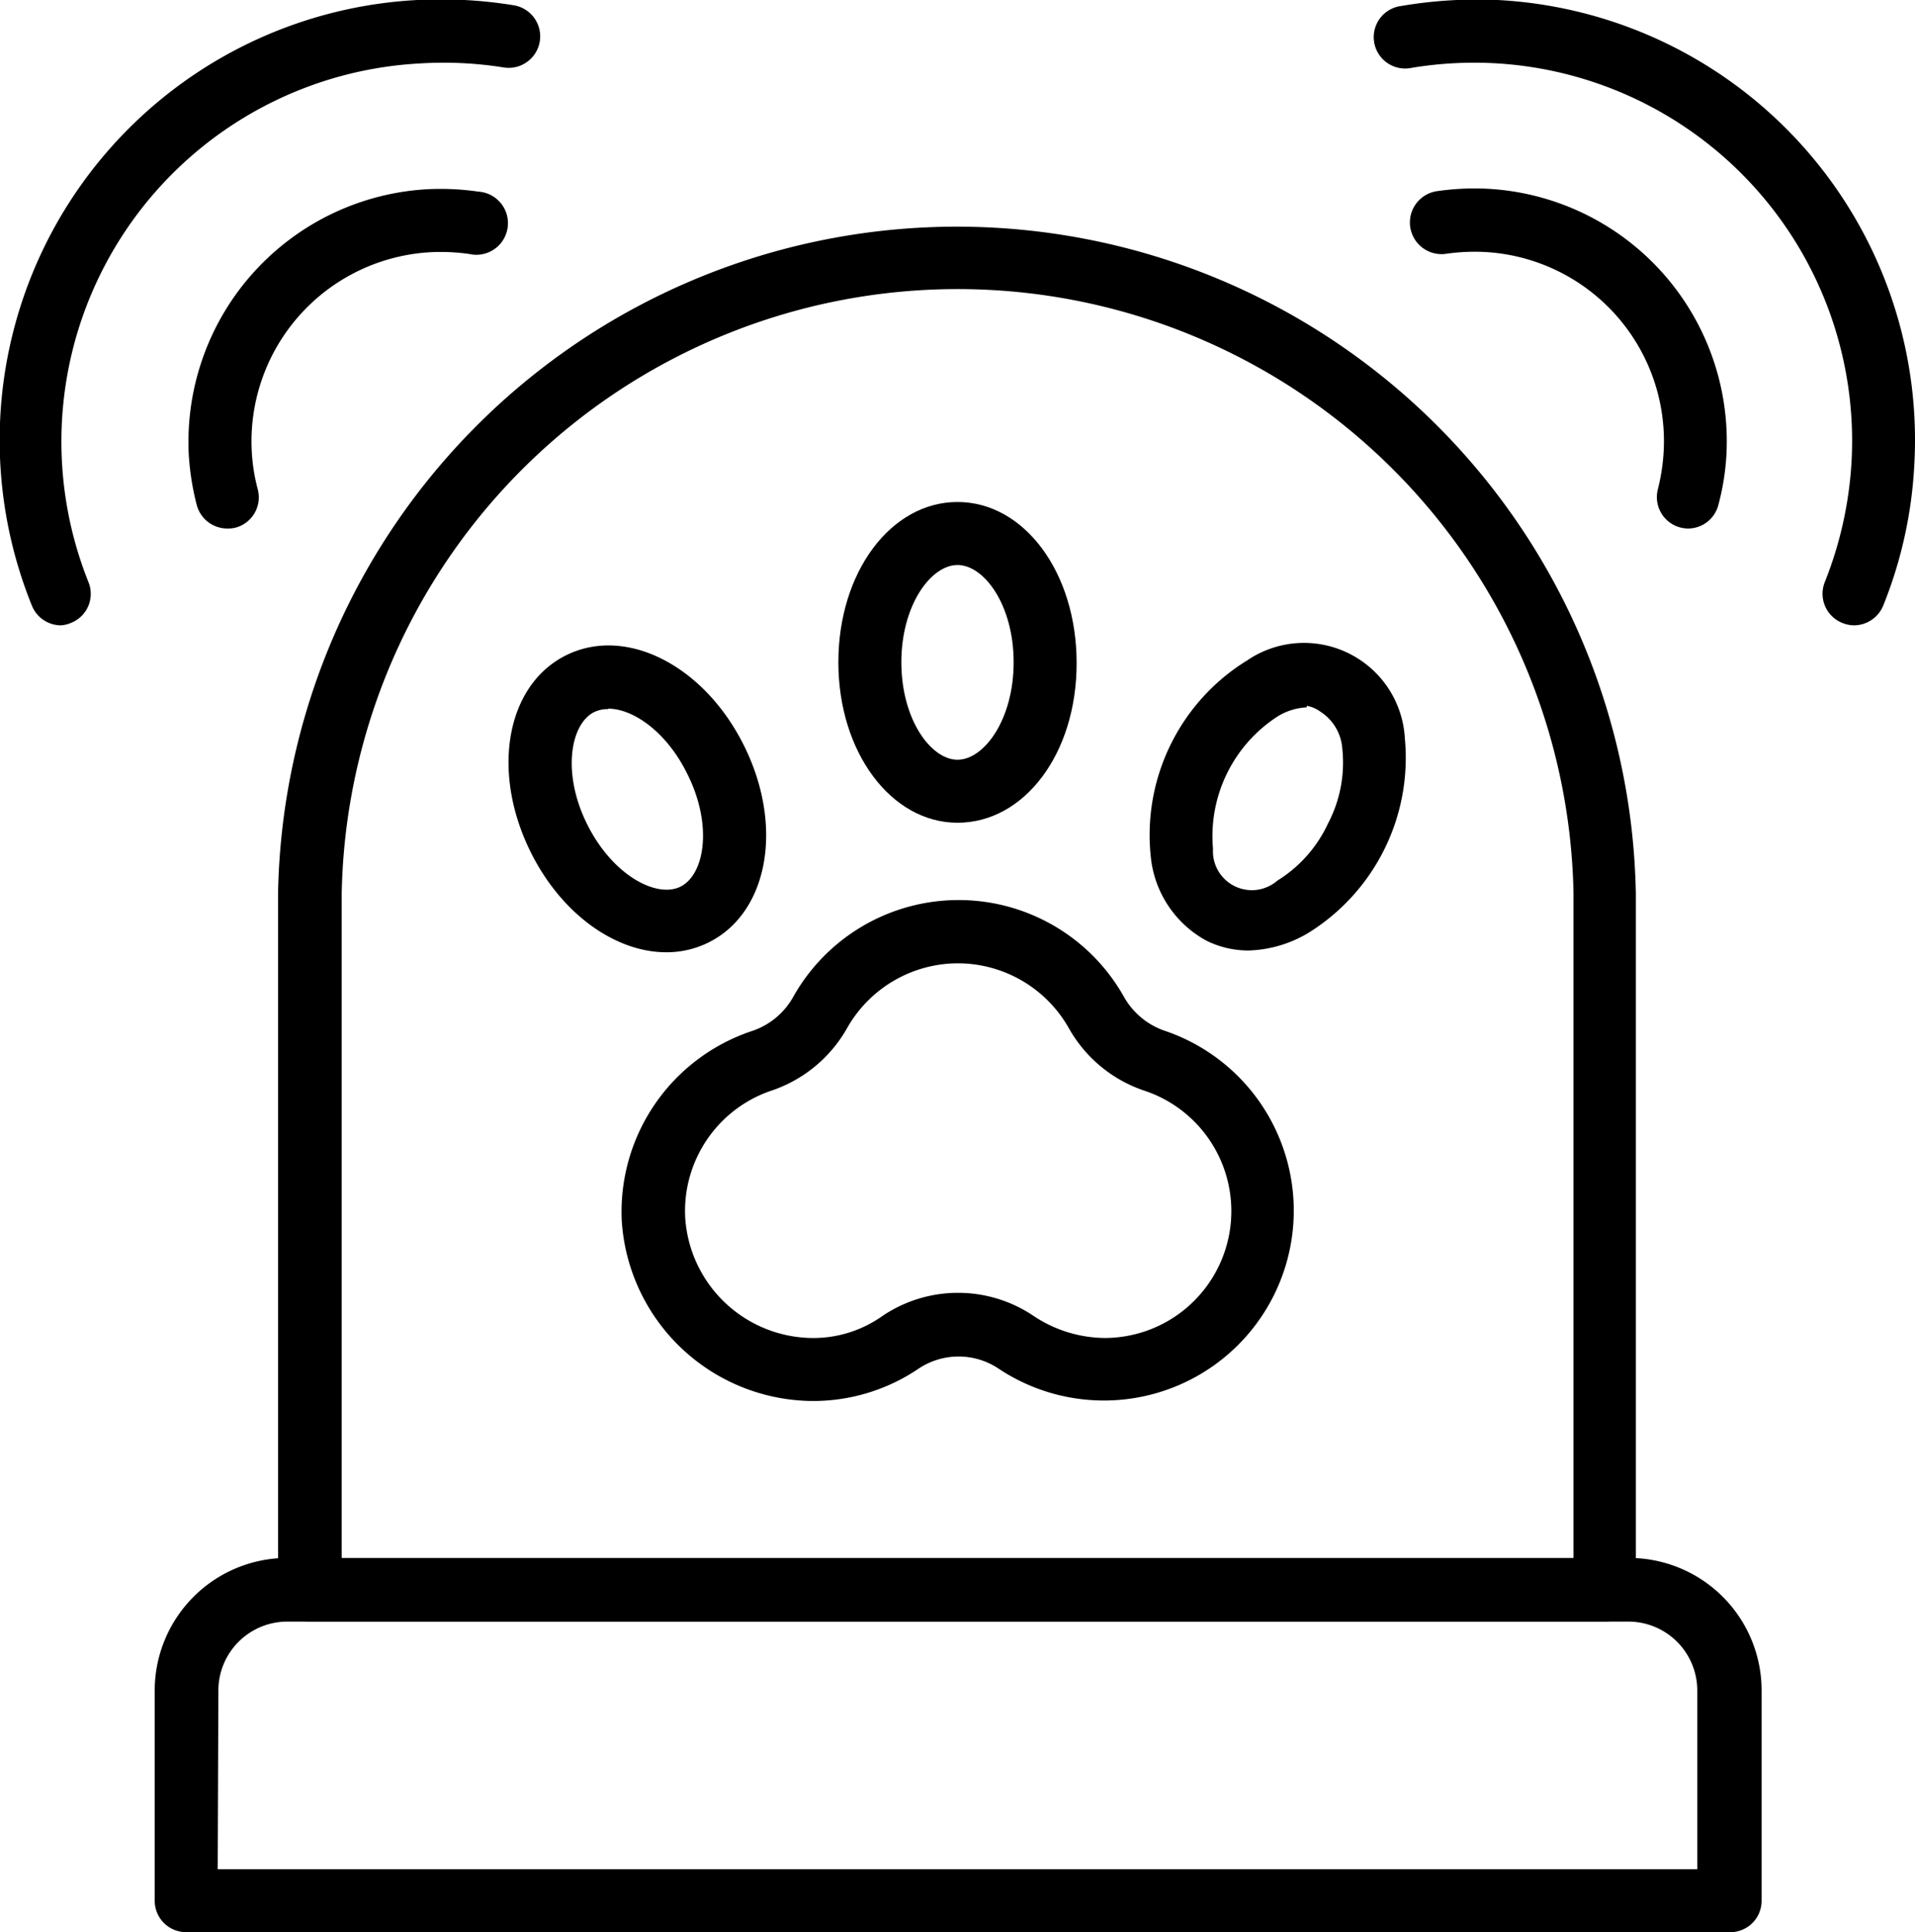
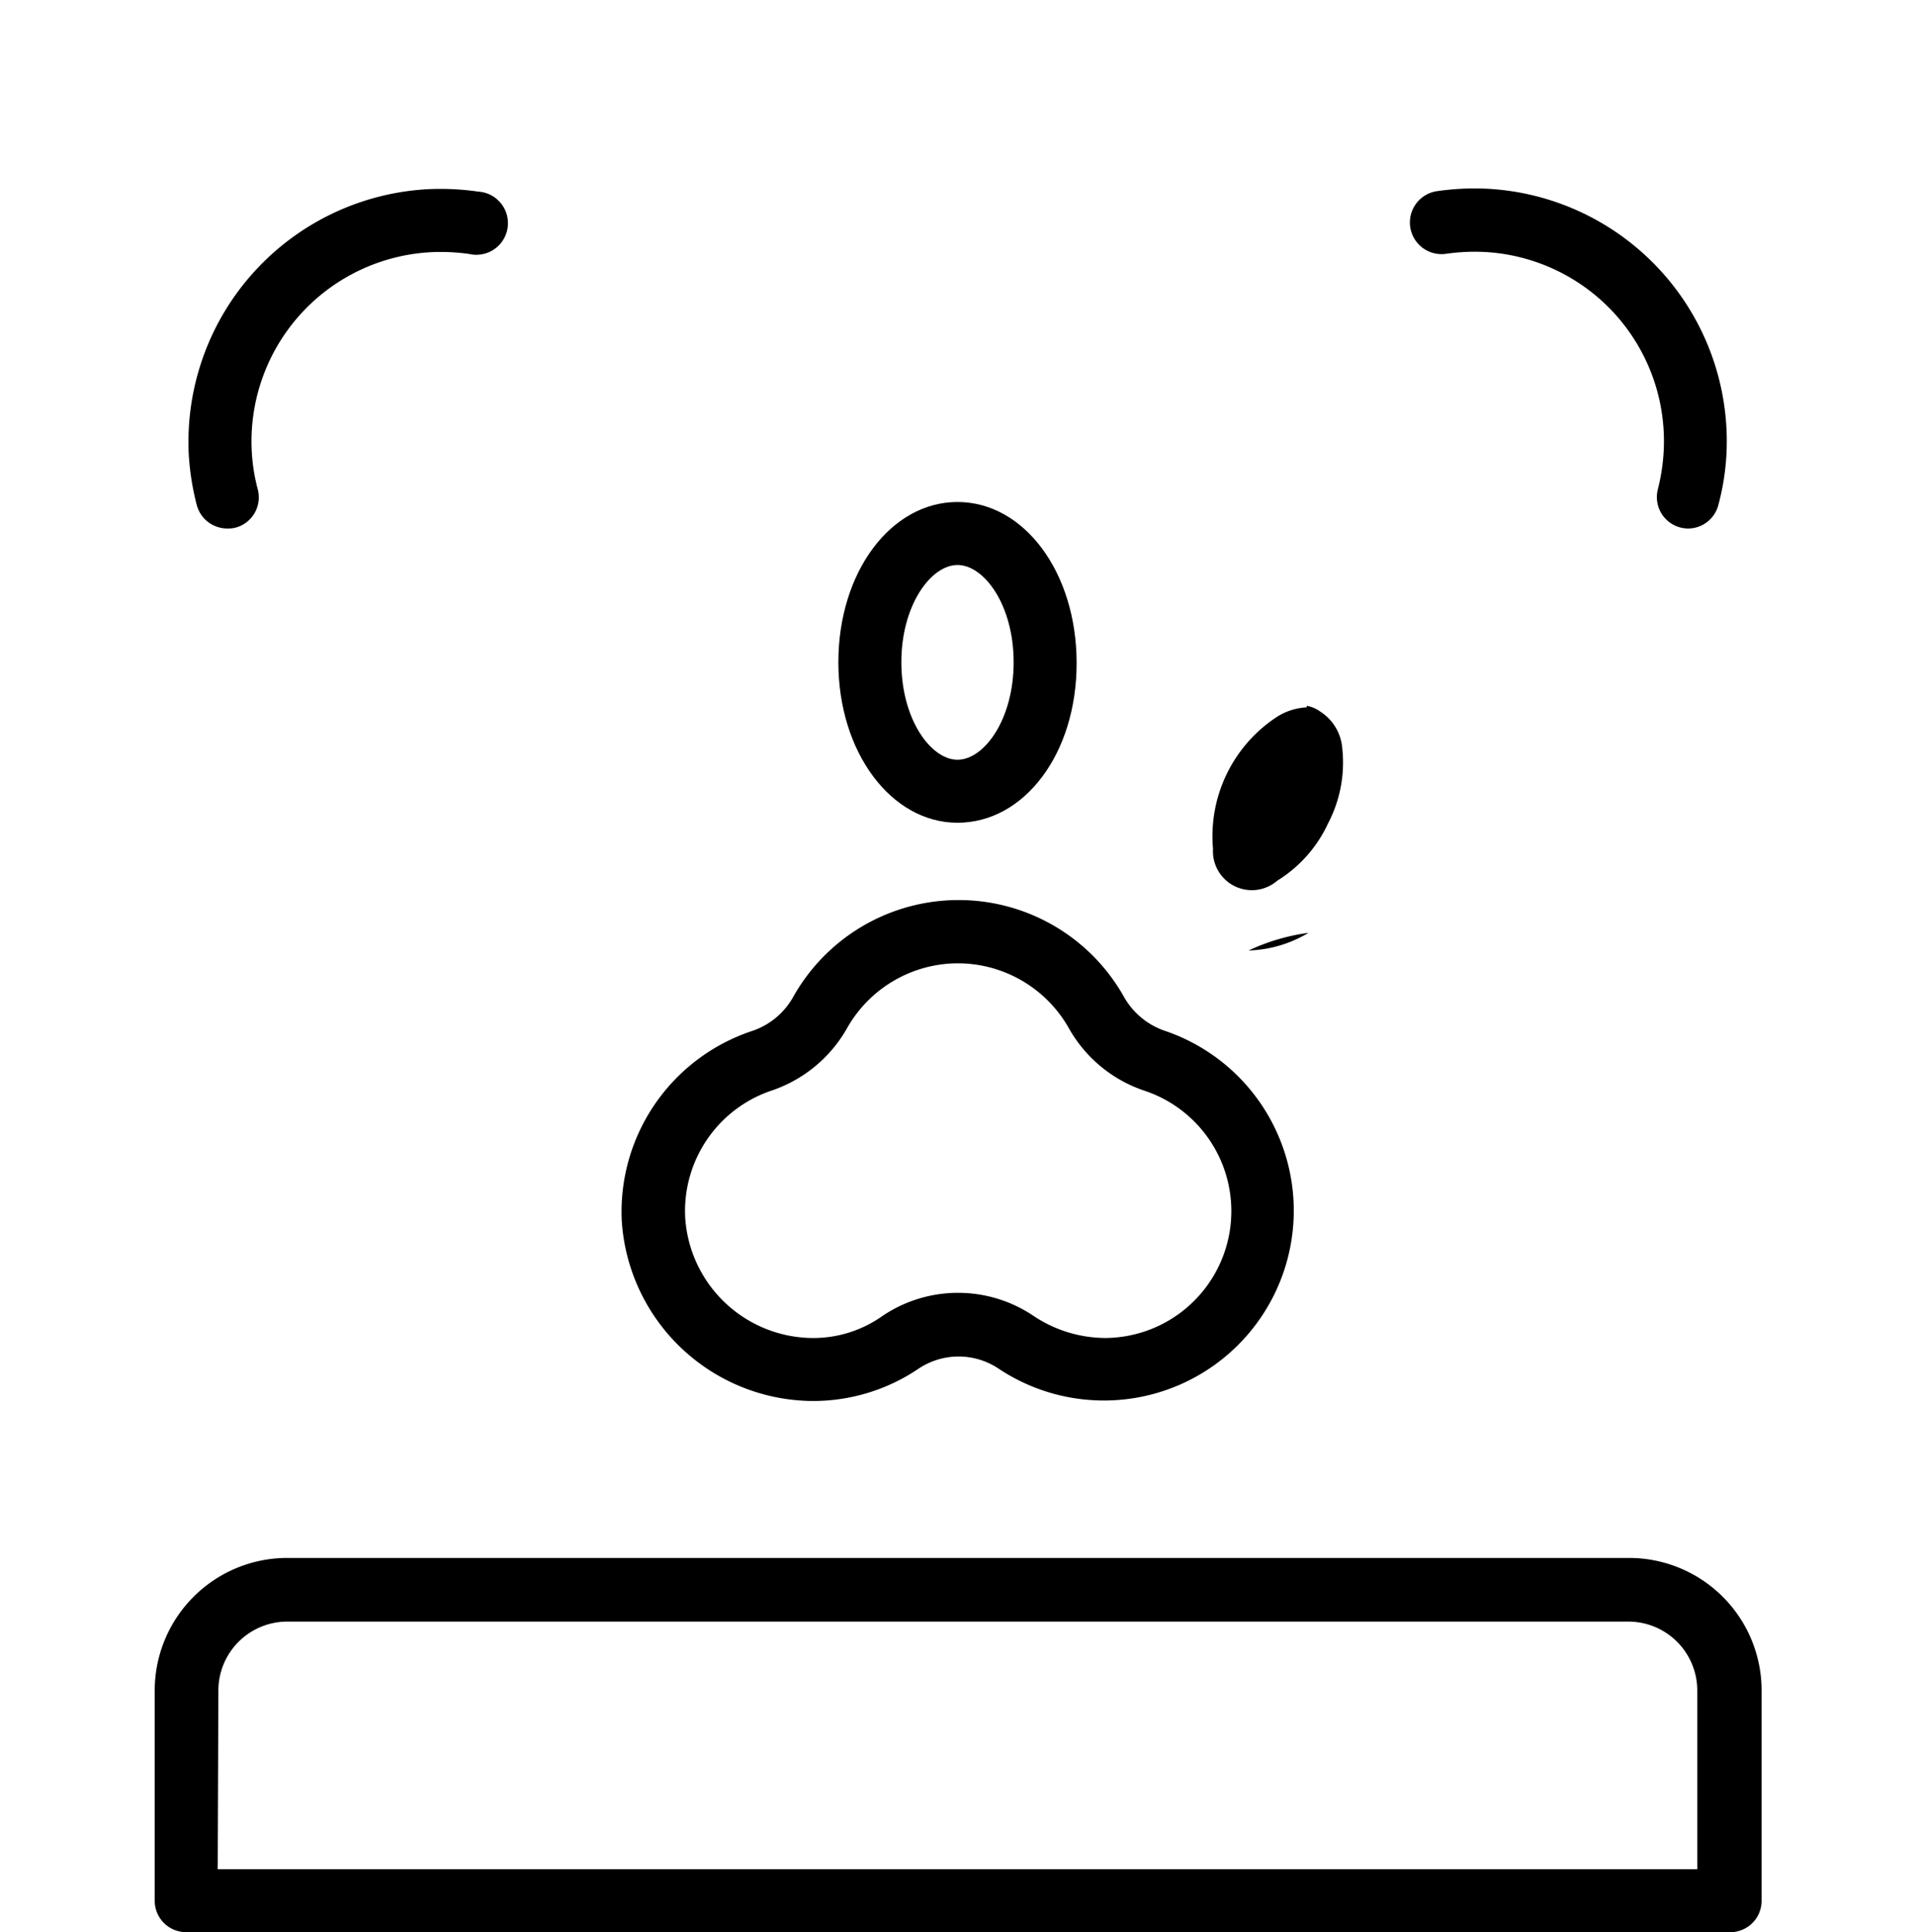
<svg xmlns="http://www.w3.org/2000/svg" viewBox="0 0 86.64 87.41">
  <g id="레이어_2" data-name="레이어 2">
    <g id="Layer_1" data-name="Layer 1">
-       <path d="M72.61,73.36H14a1.43,1.43,0,0,1-1.42-1.43V40.42a30.72,30.72,0,0,1,61.43,0V71.93A1.43,1.43,0,0,1,72.61,73.36ZM15.46,70.51H71.19V40.42a27.87,27.87,0,0,0-55.73,0Z" />
      <path d="M78.22,87.41H8.43A1.42,1.42,0,0,1,7,86V76.48a6,6,0,0,1,6-6h60.7a6,6,0,0,1,6,6V86A1.42,1.42,0,0,1,78.22,87.41ZM9.85,84.56H76.79V76.48a3.12,3.12,0,0,0-3.12-3.12H13a3.12,3.12,0,0,0-3.12,3.12Z" />
      <path d="M36.72,63.38a8.71,8.71,0,0,1-8.59-8.15A8.62,8.62,0,0,1,34,46.65a3.35,3.35,0,0,0,1.87-1.52,8.58,8.58,0,0,1,15,0,3.37,3.37,0,0,0,1.88,1.52,8.59,8.59,0,1,1-7.55,15.28,3.26,3.26,0,0,0-3.66,0A8.5,8.5,0,0,1,36.72,63.38Zm6.6-19.8a5.77,5.77,0,0,0-5,2.94,6.2,6.2,0,0,1-3.45,2.83A5.75,5.75,0,0,0,31,55.08a5.82,5.82,0,0,0,5.69,5.45,5.41,5.41,0,0,0,3.24-1,6.11,6.11,0,0,1,6.83,0,5.89,5.89,0,0,0,3.24,1,5.74,5.74,0,0,0,1.8-11.18,6.17,6.17,0,0,1-3.44-2.83A5.77,5.77,0,0,0,43.32,43.58Z" />
      <path d="M43.32,37.22c-3,0-5.39-3.19-5.39-7.26s2.37-7.25,5.39-7.25S48.71,25.9,48.71,30,46.34,37.22,43.32,37.22Zm0-11.66c-1.2,0-2.54,1.81-2.54,4.4s1.34,4.41,2.54,4.41,2.54-1.81,2.54-4.41S44.52,25.56,43.32,25.56Z" />
-       <path d="M56.49,43a4.27,4.27,0,0,1-1.9-.44,4.87,4.87,0,0,1-2.53-3.85,9.27,9.27,0,0,1,4.36-8.83,4.57,4.57,0,0,1,7.14,3.53A9.32,9.32,0,0,1,59.2,42.2,5.57,5.57,0,0,1,56.49,43Zm2.63-11a2.77,2.77,0,0,0-1.3.4,6.45,6.45,0,0,0-2.94,6,1.76,1.76,0,0,0,2.91,1.44,6,6,0,0,0,2.29-2.58,5.92,5.92,0,0,0,.65-3.38,2.17,2.17,0,0,0-1-1.69A1.48,1.48,0,0,0,59.12,31.93Z" />
-       <path d="M30.14,43.08c-2.29,0-4.74-1.72-6.14-4.55-1.8-3.65-1.09-7.55,1.62-8.89s6.25.47,8.05,4.11,1.09,7.55-1.62,8.89A4.24,4.24,0,0,1,30.14,43.08Zm-2.62-11a1.42,1.42,0,0,0-.63.13c-1.08.53-1.48,2.75-.33,5.07s3.15,3.37,4.23,2.83,1.47-2.75.32-5.07C30.16,33.09,28.63,32.06,27.52,32.06Z" />
+       <path d="M56.49,43A9.32,9.32,0,0,1,59.2,42.2,5.57,5.57,0,0,1,56.49,43Zm2.63-11a2.77,2.77,0,0,0-1.3.4,6.45,6.45,0,0,0-2.94,6,1.76,1.76,0,0,0,2.91,1.44,6,6,0,0,0,2.29-2.58,5.92,5.92,0,0,0,.65-3.38,2.17,2.17,0,0,0-1-1.69A1.48,1.48,0,0,0,59.12,31.93Z" />
      <path d="M76.37,23.91a1.49,1.49,0,0,1-.36-.05,1.42,1.42,0,0,1-1-1.74,9,9,0,0,0,.26-1.72,8.57,8.57,0,0,0-8.1-9,9.12,9.12,0,0,0-1.73.08A1.43,1.43,0,1,1,65,8.65a11.85,11.85,0,0,1,2.31-.11,11.44,11.44,0,0,1,10.8,12,11.16,11.16,0,0,1-.36,2.28A1.42,1.42,0,0,1,76.37,23.91Z" />
-       <path d="M83.88,28.29a1.44,1.44,0,0,1-.53-.11,1.42,1.42,0,0,1-.79-1.85,17.31,17.31,0,0,0,1.21-5.47,17.11,17.11,0,0,0-16.17-18,17.33,17.33,0,0,0-3.74.21A1.42,1.42,0,1,1,63.4.27,20.45,20.45,0,0,1,67.76,0,19.93,19.93,0,0,1,86.61,21a19.77,19.77,0,0,1-1.4,6.38A1.44,1.44,0,0,1,83.88,28.29Z" />
      <path d="M10.28,23.91A1.43,1.43,0,0,1,8.9,22.84a11.89,11.89,0,0,1-.36-2.28,11.45,11.45,0,0,1,10.8-12,11.89,11.89,0,0,1,2.31.11,1.43,1.43,0,1,1-.42,2.82,9.19,9.19,0,0,0-1.74-.08,8.57,8.57,0,0,0-8.1,9,8.33,8.33,0,0,0,.27,1.72,1.42,1.42,0,0,1-1,1.74A1.49,1.49,0,0,1,10.28,23.91Z" />
-       <path d="M2.76,28.29a1.42,1.42,0,0,1-1.32-.9A19.94,19.94,0,0,1,18.89,0a20.48,20.48,0,0,1,4.36.24,1.42,1.42,0,1,1-.47,2.81A17.29,17.29,0,0,0,19,2.87a17.13,17.13,0,0,0-15,23.46,1.41,1.41,0,0,1-.79,1.85A1.4,1.4,0,0,1,2.76,28.29Z" />
    </g>
  </g>
</svg>